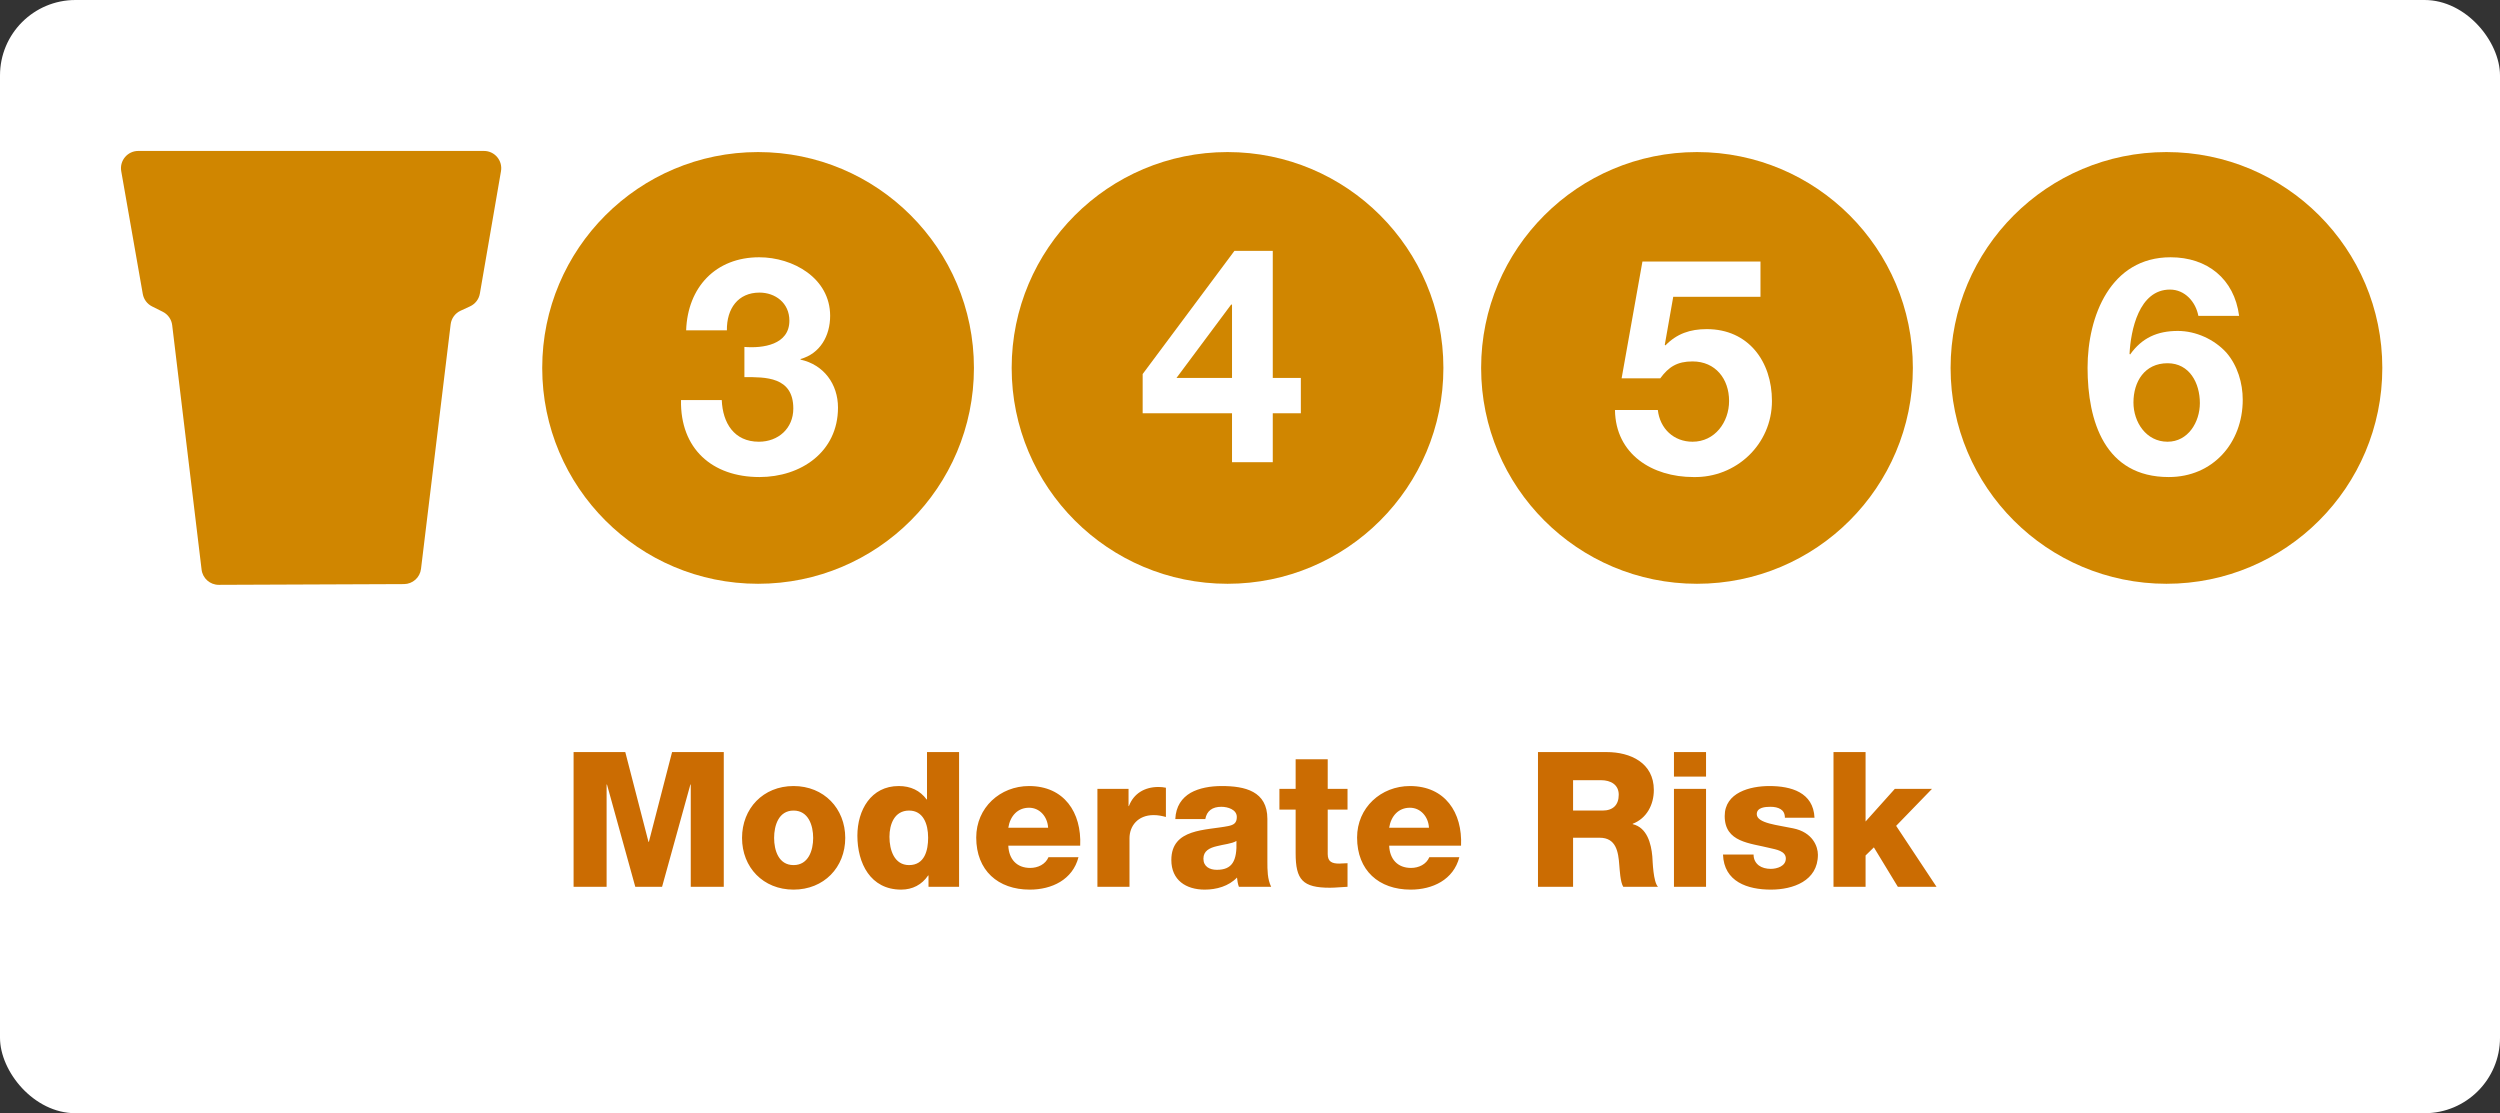
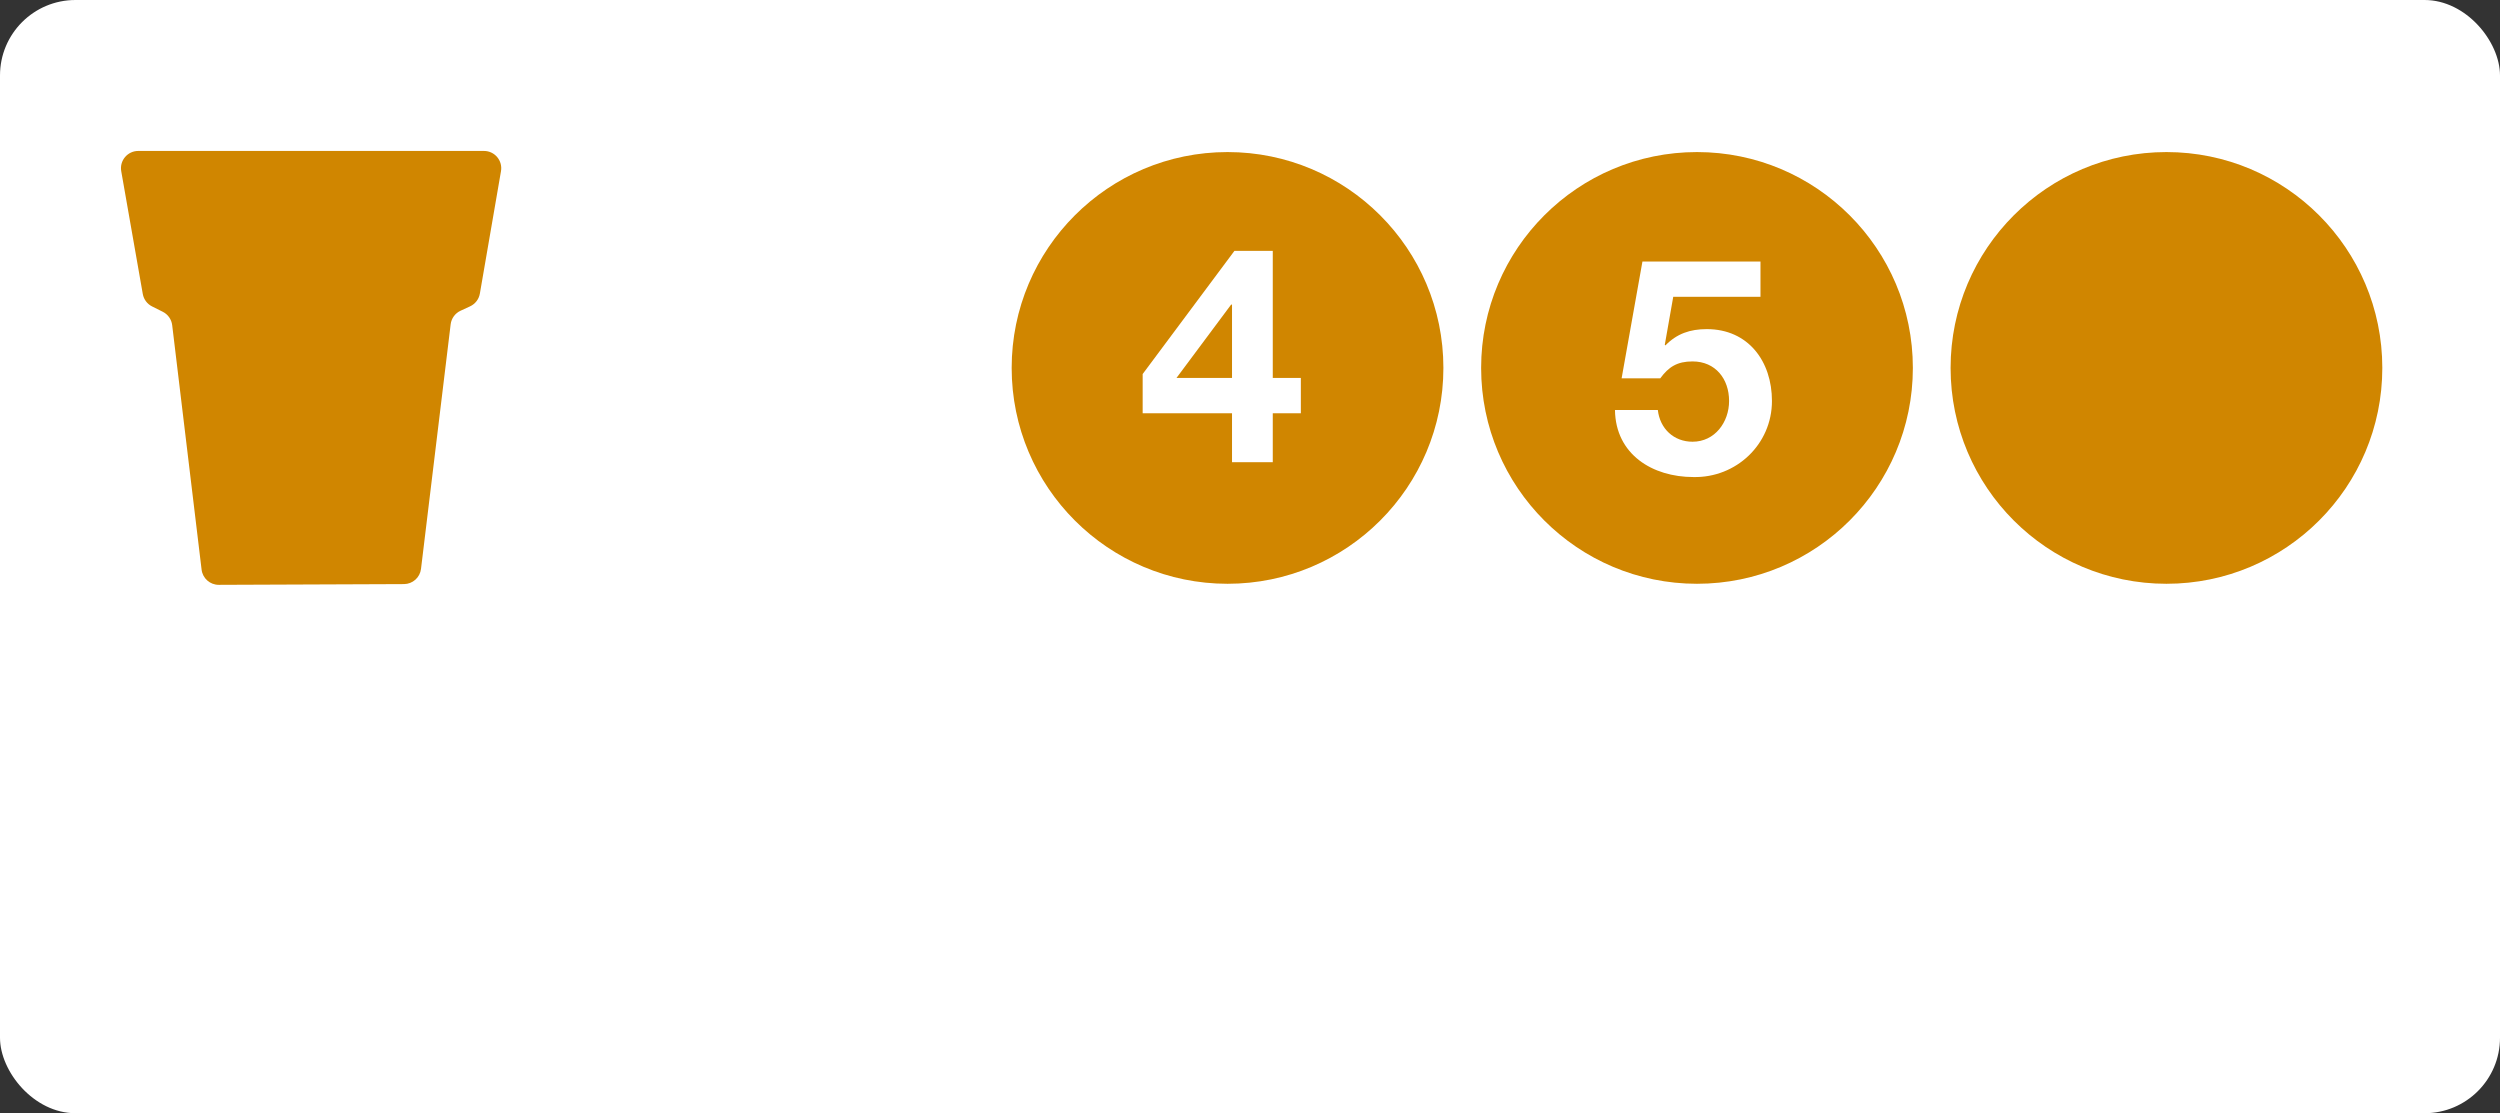
<svg xmlns="http://www.w3.org/2000/svg" width="265" height="118" viewBox="0 0 265 118" fill="none">
  <rect x="0" y="0" width="265" height="118" fill="#333333" stroke="none" />
  <rect width="265" height="118" rx="8" fill="white" />
  <path d="M53.105 18.142C53.298 17.023 52.437 16 51.301 16H14.654C13.517 16 12.655 17.026 12.851 18.147L15.135 31.16C15.235 31.731 15.6 32.22 16.118 32.48L17.254 33.049C17.804 33.324 18.179 33.857 18.252 34.467L21.369 60.382C21.48 61.304 22.265 61.997 23.194 61.993L42.818 61.914C43.741 61.91 44.516 61.22 44.627 60.303L47.769 34.379C47.846 33.749 48.243 33.204 48.819 32.938L49.83 32.471C50.376 32.218 50.764 31.713 50.866 31.12L53.105 18.142Z" fill="#D08600" />
-   <path d="M80.356 61.881C92.993 61.881 103.237 51.637 103.237 39C103.237 26.363 92.993 16.119 80.356 16.119C67.719 16.119 57.475 26.363 57.475 39C57.475 51.637 67.719 61.881 80.356 61.881Z" fill="#D08600" />
  <path d="M78.907 39.975V36.775C80.859 36.935 83.675 36.551 83.675 33.991C83.675 32.103 82.171 31.015 80.507 31.015C78.235 31.015 77.019 32.711 77.051 35.015H72.731C72.891 30.439 75.867 27.271 80.475 27.271C84.059 27.271 87.995 29.479 87.995 33.479C87.995 35.591 86.939 37.479 84.859 38.055V38.119C87.323 38.663 88.827 40.711 88.827 43.207C88.827 47.911 84.891 50.567 80.507 50.567C75.483 50.567 72.091 47.559 72.187 42.407H76.507C76.603 44.839 77.819 46.823 80.443 46.823C82.491 46.823 84.091 45.415 84.091 43.303C84.091 39.911 81.115 39.975 78.907 39.975Z" fill="white" />
  <path d="M130.119 61.881C142.756 61.881 153 51.637 153 39C153 26.363 142.756 16.119 130.119 16.119C117.482 16.119 107.237 26.363 107.237 39C107.237 51.637 117.482 61.881 130.119 61.881Z" fill="#D08600" />
  <path d="M130.594 48.992V43.808H121.122V39.648L130.85 26.592H134.914V40.064H137.89V43.808H134.914V48.992H130.594ZM130.594 40.064V32.288H130.498L124.706 40.064H130.594Z" fill="white" />
  <path d="M179.881 61.881C192.518 61.881 202.763 51.637 202.763 39C202.763 26.363 192.518 16.119 179.881 16.119C167.244 16.119 157 26.363 157 39C157 51.637 167.244 61.881 179.881 61.881Z" fill="#D08600" />
  <path d="M186.611 27.719V31.463H177.363L176.467 36.551L176.531 36.615C177.747 35.367 179.155 34.887 180.915 34.887C185.331 34.887 187.827 38.311 187.827 42.503C187.827 47.111 184.019 50.663 179.507 50.567C175.155 50.567 171.251 48.167 171.187 43.463H175.731C175.955 45.447 177.427 46.823 179.411 46.823C181.779 46.823 183.283 44.743 183.283 42.503C183.283 40.167 181.843 38.311 179.411 38.311C177.779 38.311 176.883 38.887 175.987 40.103H171.891L174.099 27.719H186.611Z" fill="white" />
  <path d="M229.644 61.881C242.281 61.881 252.525 51.637 252.525 39C252.525 26.363 242.281 16.119 229.644 16.119C217.007 16.119 206.763 26.363 206.763 39C206.763 51.637 217.007 61.881 229.644 61.881Z" fill="#D08600" />
-   <path d="M237.346 33.479H233.026C232.738 31.975 231.586 30.695 230.018 30.695C226.722 30.695 225.858 35.015 225.73 37.511L225.794 37.575C227.042 35.815 228.674 35.079 230.85 35.079C232.77 35.079 234.722 35.975 236.002 37.383C237.186 38.759 237.73 40.615 237.73 42.375C237.73 46.951 234.562 50.567 229.89 50.567C223.106 50.567 221.282 44.647 221.282 38.983C221.282 33.511 223.714 27.271 230.082 27.271C233.954 27.271 236.834 29.543 237.346 33.479ZM229.762 38.503C227.33 38.503 226.146 40.455 226.146 42.663C226.146 44.743 227.49 46.823 229.762 46.823C231.938 46.823 233.186 44.743 233.186 42.727C233.186 40.615 232.098 38.503 229.762 38.503Z" fill="white" />
-   <path d="M60.8 94V79.72H66.28L68.74 89.24H68.78L71.24 79.72H76.72V94H73.22V83.16H73.18L70.18 94H67.34L64.34 83.16H64.3V94H60.8ZM82.056 88.82C82.056 90.14 82.536 91.7 84.116 91.7C85.696 91.7 86.196 90.14 86.196 88.82C86.196 87.5 85.696 85.92 84.116 85.92C82.536 85.92 82.056 87.5 82.056 88.82ZM78.656 88.82C78.656 85.7 80.896 83.32 84.116 83.32C87.336 83.32 89.596 85.7 89.596 88.82C89.596 91.94 87.336 94.3 84.116 94.3C80.896 94.3 78.656 91.94 78.656 88.82ZM96.362 85.92C94.802 85.92 94.282 87.38 94.282 88.7C94.282 90.12 94.802 91.7 96.362 91.7C98.022 91.7 98.382 90.12 98.382 88.8C98.382 87.3 97.842 85.92 96.362 85.92ZM101.662 79.72V94H98.422V92.8H98.382C97.722 93.78 96.722 94.3 95.522 94.3C92.262 94.3 90.882 91.5 90.882 88.58C90.882 85.88 92.322 83.32 95.262 83.32C96.542 83.32 97.522 83.8 98.222 84.74H98.262V79.72H101.662ZM106.88 87.74H111.1C111.04 86.58 110.22 85.62 109.08 85.62C107.88 85.62 107.08 86.48 106.88 87.74ZM114.5 89.64H106.88C106.94 91.06 107.76 92 109.2 92C110.02 92 110.82 91.62 111.14 90.86H114.32C113.7 93.26 111.48 94.3 109.16 94.3C105.78 94.3 103.48 92.26 103.48 88.78C103.48 85.6 106.02 83.32 109.08 83.32C112.8 83.32 114.66 86.12 114.5 89.64ZM116.326 94V83.62H119.626V85.44H119.666C120.166 84.12 121.326 83.42 122.786 83.42C123.046 83.42 123.326 83.44 123.586 83.5V86.6C123.146 86.48 122.746 86.4 122.286 86.4C120.606 86.4 119.726 87.56 119.726 88.86V94H116.326ZM127.562 91.02C127.562 91.86 128.222 92.2 128.982 92.2C130.602 92.2 131.142 91.28 131.062 89.14C130.582 89.44 129.702 89.5 128.962 89.7C128.202 89.88 127.562 90.2 127.562 91.02ZM127.762 86.82H124.582C124.642 85.46 125.282 84.58 126.202 84.04C127.122 83.52 128.322 83.32 129.502 83.32C131.962 83.32 134.342 83.86 134.342 86.8V91.34C134.342 92.22 134.342 93.18 134.742 94H131.322C131.202 93.68 131.162 93.36 131.122 93.02C130.242 93.94 128.942 94.3 127.702 94.3C125.722 94.3 124.162 93.3 124.162 91.16C124.162 87.78 127.842 88.04 130.202 87.56C130.782 87.44 131.102 87.24 131.102 86.6C131.102 85.82 130.162 85.52 129.462 85.52C128.522 85.52 127.922 85.94 127.762 86.82ZM142.838 83.62V85.82H140.738V90.54C140.738 91.36 141.218 91.54 141.958 91.54C142.238 91.54 142.538 91.5 142.838 91.5V94C142.218 94.02 141.598 94.1 140.978 94.1C138.077 94.1 137.338 93.26 137.338 90.44V85.82H135.618V83.62H137.338V80.48H140.738V83.62H142.838ZM147.251 87.74H151.471C151.411 86.58 150.591 85.62 149.451 85.62C148.251 85.62 147.451 86.48 147.251 87.74ZM154.871 89.64H147.251C147.311 91.06 148.131 92 149.571 92C150.391 92 151.191 91.62 151.511 90.86H154.691C154.071 93.26 151.851 94.3 149.531 94.3C146.151 94.3 143.851 92.26 143.851 88.78C143.851 85.6 146.391 83.32 149.451 83.32C153.171 83.32 155.031 86.12 154.871 89.64ZM163.026 94V79.72H170.306C172.826 79.72 175.306 80.86 175.306 83.74C175.306 85.28 174.566 86.74 173.066 87.32V87.36C174.586 87.72 175.026 89.42 175.146 90.78C175.186 91.38 175.246 93.48 175.746 94H172.066C171.746 93.52 171.686 92.12 171.646 91.72C171.546 90.28 171.306 88.8 169.566 88.8H166.746V94H163.026ZM166.746 82.7V85.92H169.866C170.986 85.92 171.586 85.32 171.586 84.24C171.586 83.18 170.746 82.7 169.706 82.7H166.746ZM177.44 94V83.62H180.84V94H177.44ZM180.84 79.72V82.32H177.44V79.72H180.84ZM182.638 90.58H185.878C185.878 91.1 186.098 91.48 186.438 91.74C186.758 91.98 187.218 92.1 187.698 92.1C188.358 92.1 189.298 91.82 189.298 91C189.298 90.2 188.238 90.04 187.638 89.9C185.498 89.36 182.818 89.3 182.818 86.5C182.818 84 185.518 83.32 187.558 83.32C189.838 83.32 192.218 83.98 192.338 86.68H189.198C189.198 86.24 189.038 85.96 188.758 85.78C188.478 85.6 188.098 85.52 187.678 85.52C187.118 85.52 186.218 85.58 186.218 86.3C186.218 87.28 188.498 87.46 190.058 87.8C192.158 88.22 192.698 89.74 192.698 90.6C192.698 93.38 190.058 94.3 187.718 94.3C185.258 94.3 182.738 93.48 182.638 90.58ZM194.351 94V79.72H197.751V87.08L200.851 83.62H204.791L200.991 87.54L205.271 94H201.171L198.631 89.82L197.751 90.68V94H194.351Z" fill="#CB6C02" />
</svg>